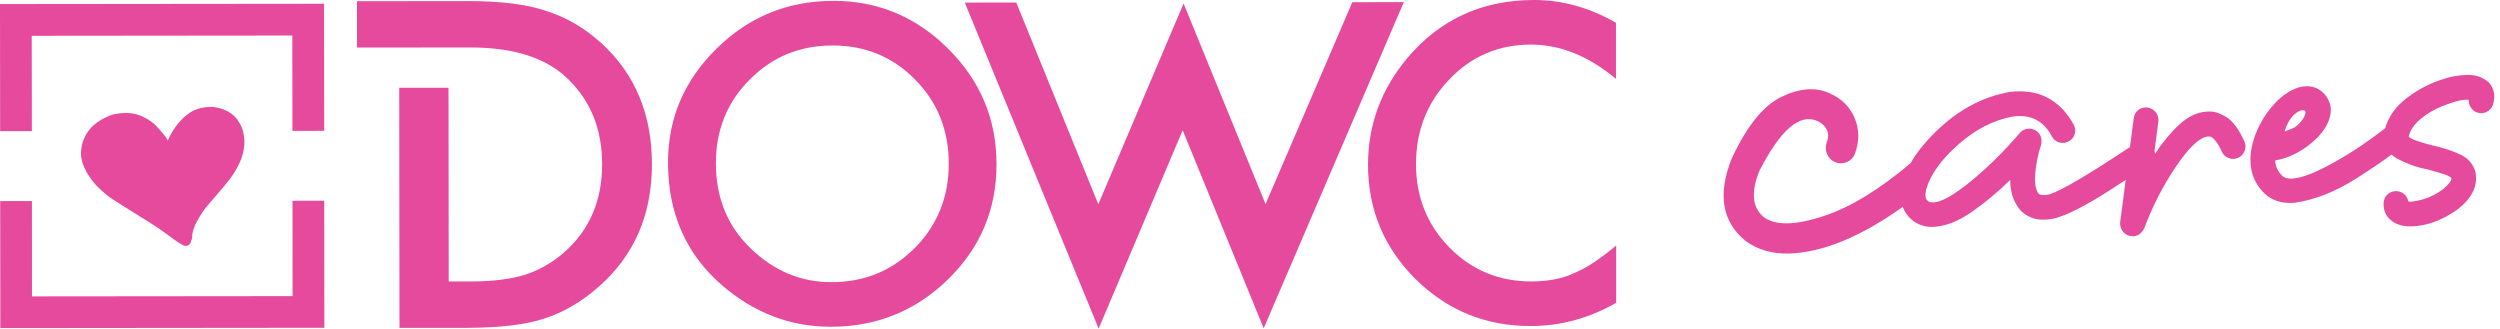
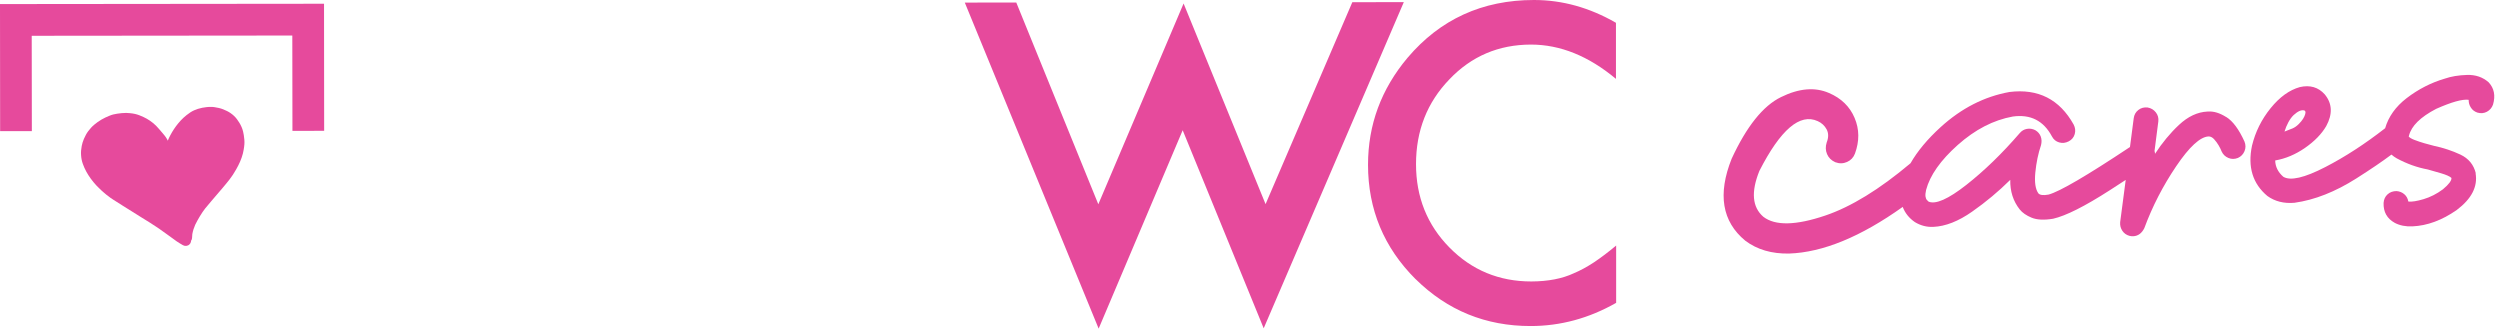
<svg xmlns="http://www.w3.org/2000/svg" width="387" height="51" viewBox="0 0 387 51" fill="none">
  <g clip-path="url(#clip0_1018_102)">
    <path d="M344.62 18.12C343.6 17.48 342.66 17.2 341.8 17.27C341.77 17.27 341.74 17.27 341.71 17.27C340.17 17.34 338.7 18.03 337.3 19.34C335.95 20.6 334.72 22.09 333.59 23.82C333.59 23.78 333.59 23.73 333.59 23.69C333.59 23.58 333.54 23.48 333.52 23.37L334.11 18.79C334.17 18.26 334.04 17.8 333.72 17.39C333.4 16.98 332.97 16.73 332.45 16.64C331.9 16.58 331.41 16.71 331.01 17.03C330.6 17.35 330.37 17.78 330.3 18.3L329.72 22.76C323.05 27.19 318.85 29.65 317.12 30.12C316.31 30.27 315.79 30.21 315.54 29.93C315.08 29.28 314.92 28.2 315.07 26.69C315.22 25.17 315.51 23.77 315.95 22.47C316.07 22 316.06 21.56 315.91 21.14C315.76 20.73 315.48 20.4 315.06 20.15C314.64 19.94 314.21 19.87 313.77 19.95C313.32 20.03 312.95 20.25 312.65 20.61C309.94 23.75 307.19 26.42 304.39 28.62C301.59 30.82 299.63 31.68 298.54 31.21C298.48 31.16 298.4 31.07 298.29 30.96C298.18 30.85 298.11 30.67 298.07 30.43C298.03 30.19 298.06 29.84 298.16 29.4C298.76 27.14 300.39 24.82 303.07 22.43C305.75 20.05 308.59 18.58 311.58 18.04C314.32 17.66 316.34 18.68 317.64 21.12C317.89 21.6 318.27 21.91 318.77 22.05C319.27 22.19 319.76 22.13 320.24 21.88C320.72 21.63 321.03 21.25 321.17 20.75C321.31 20.25 321.25 19.76 321 19.28C318.82 15.37 315.51 13.69 311.07 14.24C307.18 14.94 303.63 16.75 300.41 19.68C298.37 21.54 296.82 23.4 295.75 25.27C290.94 29.32 286.54 32.02 282.54 33.37C277.99 34.91 274.8 34.97 272.97 33.56C271.24 32.07 271.04 29.71 272.35 26.46C275.62 20.06 278.63 17.49 281.38 18.75C281.99 19.02 282.45 19.45 282.76 20.02C283.07 20.6 283.08 21.28 282.77 22.06C282.57 22.7 282.59 23.3 282.83 23.86C283.07 24.42 283.49 24.84 284.1 25.11C284.74 25.35 285.35 25.33 285.93 25.07C286.51 24.81 286.92 24.38 287.15 23.77C287.85 21.85 287.84 20.01 287.09 18.25C286.35 16.5 285.03 15.21 283.14 14.4C280.96 13.45 278.48 13.66 275.7 15.03C272.91 16.39 270.37 19.58 268.06 24.57C265.87 30.06 266.57 34.29 270.17 37.26C272 38.64 274.26 39.3 276.95 39.25C282.19 39.07 288.05 36.65 294.54 32.03C294.89 32.96 295.51 33.75 296.42 34.38C297.31 34.92 298.27 35.17 299.28 35.12C301.16 35.04 303.17 34.25 305.29 32.76C307.42 31.27 309.38 29.63 311.19 27.84C311.15 29.61 311.64 31.14 312.66 32.43C313.06 32.93 313.67 33.36 314.5 33.7C315.33 34.04 316.43 34.09 317.82 33.86C319.77 33.42 322.71 31.95 326.61 29.44C327.53 28.85 328.34 28.33 329.06 27.85L328.2 34.4C328.16 34.9 328.28 35.34 328.54 35.73C328.8 36.12 329.17 36.38 329.64 36.51C329.85 36.56 330.03 36.58 330.21 36.57C330.96 36.54 331.54 36.12 331.94 35.32C333.18 31.96 334.83 28.76 336.87 25.74C338.91 22.72 340.59 21.18 341.89 21.12H341.93C342.22 21.13 342.5 21.28 342.75 21.56C343.01 21.84 343.24 22.16 343.45 22.51C343.65 22.86 343.81 23.17 343.9 23.43C344.12 23.91 344.47 24.25 344.95 24.45C345.42 24.65 345.92 24.65 346.43 24.45C346.91 24.23 347.25 23.88 347.45 23.4C347.65 22.93 347.65 22.43 347.45 21.92C346.58 20.01 345.64 18.74 344.62 18.11V18.12Z" fill="#E64A9C" />
    <path d="M383.26 26.85C382.94 25.5 382.14 24.53 380.87 23.93C379.59 23.33 378.23 22.88 376.76 22.57C376.35 22.47 375.86 22.34 375.31 22.18C374.75 22.02 374.23 21.84 373.76 21.66C373.29 21.48 372.99 21.3 372.87 21.13C372.87 21.1 372.88 21.06 372.91 21C373.28 19.5 374.68 18.12 377.12 16.85C379.51 15.79 381.19 15.32 382.15 15.45C382.14 15.89 382.25 16.29 382.49 16.65C382.72 17.02 383.06 17.28 383.5 17.43C384.03 17.58 384.52 17.54 384.97 17.3C385.42 17.06 385.74 16.69 385.92 16.19C386.32 14.81 386.1 13.66 385.24 12.74C384.33 11.94 383.22 11.56 381.9 11.6C380.58 11.64 379.44 11.83 378.46 12.17C376.34 12.79 374.37 13.8 372.54 15.2C370.84 16.51 369.74 18.06 369.22 19.85C366.1 22.28 363.01 24.29 359.94 25.87C356.72 27.53 354.55 28.03 353.45 27.36C352.63 26.64 352.22 25.8 352.2 24.84C353.81 24.56 355.35 23.91 356.82 22.89C358.29 21.87 359.39 20.74 360.1 19.52C361.11 17.66 361.04 16.02 359.87 14.61C358.88 13.5 357.59 13.12 356.02 13.48C354.4 13.93 352.89 15.02 351.49 16.75C350.09 18.48 349.13 20.41 348.61 22.55C347.92 25.84 348.71 28.43 350.99 30.34C352.16 31.18 353.56 31.53 355.18 31.39C358.29 30.96 361.49 29.7 364.78 27.61C366.97 26.22 368.77 25 370.2 23.93C370.44 24.14 370.7 24.34 371.01 24.51C372.57 25.35 374.17 25.93 375.81 26.23C376.43 26.41 377.13 26.61 377.9 26.83C378.68 27.06 379.2 27.29 379.48 27.54C379.53 27.94 379.09 28.53 378.17 29.3C377.22 30.01 376.21 30.52 375.17 30.83C374.12 31.14 373.34 31.26 372.81 31.2C372.73 30.74 372.53 30.36 372.19 30.07C371.86 29.78 371.46 29.62 370.99 29.58C370.44 29.58 369.97 29.74 369.6 30.08C369.22 30.42 369.02 30.86 368.98 31.41C368.93 32.81 369.51 33.84 370.73 34.51C371.5 34.91 372.41 35.09 373.45 35.04C375.74 34.94 378.02 34.1 380.3 32.51C382.6 30.78 383.58 28.88 383.22 26.81L383.26 26.85ZM355.06 17.81C355.7 17.22 356.26 16.98 356.68 17.09C356.78 17.12 356.98 17.2 356.85 17.66C356.71 18.14 356.42 18.63 355.86 19.19C355.1 19.95 354.66 19.92 353.64 20.37C353.95 19.35 354.47 18.36 355.06 17.81Z" fill="#E64A9C" />
    <path d="M4.91 5.54L45.25 5.5L45.27 20.26L50.18 20.25L50.16 0.58L0 0.63L0.02 20.3H4.93L4.91 5.54Z" fill="#E64A9C" />
-     <path d="M45.28 31.08L45.29 45.84L4.95 45.88L4.94 31.12H0.03L0.05 50.79L50.21 50.74L50.19 31.07L45.28 31.08Z" fill="#E64A9C" />
-     <path d="M128.93 0.14C121.92 0.14 115.91 2.61 110.92 7.53C105.91 12.45 103.4 18.33 103.41 25.18C103.41 32.97 106.17 39.27 111.68 44.08C116.68 48.42 122.32 50.59 128.61 50.58C135.71 50.58 141.77 48.12 146.78 43.22C151.77 38.34 154.27 32.41 154.26 25.41C154.26 18.46 151.76 12.5 146.78 7.55C141.82 2.6 135.87 0.12 128.94 0.13L128.93 0.14ZM141.61 38.38C138.11 41.91 133.8 43.68 128.7 43.68C124 43.68 119.85 41.96 116.25 38.5C112.63 35.04 110.82 30.63 110.82 25.25C110.82 20.13 112.55 15.83 116.04 12.34C119.52 8.81 123.8 7.04 128.86 7.04C133.94 7.04 138.21 8.79 141.66 12.32C145.13 15.82 146.87 20.16 146.87 25.35C146.87 30.47 145.13 34.82 141.62 38.39L141.61 38.38Z" fill="#E64A9C" />
    <path d="M195.62 50.82L217.31 0.33L209.34 0.34L195.91 31.6L183.22 0.54L170.02 31.62L157.32 0.39L149.35 0.4L170.07 50.87L183.08 20.16L195.62 50.82Z" fill="#E64A9C" />
    <path d="M219.14 43.21C224.06 48.06 230 50.48 236.95 50.47C241.57 50.47 245.98 49.27 250.18 46.88V38.01C248.97 39.02 247.84 39.88 246.76 40.6C245.68 41.31 244.63 41.88 243.63 42.3C241.83 43.14 239.63 43.56 237.05 43.57C232.05 43.57 227.83 41.82 224.38 38.32C220.93 34.82 219.2 30.51 219.2 25.41C219.2 20.24 220.91 15.87 224.35 12.3C227.77 8.7 231.98 6.91 236.98 6.9C241.52 6.9 245.91 8.67 250.15 12.21V3.53C246.06 1.17 241.83 0 237.46 0C229.46 0 222.94 2.99 217.9 8.93C213.81 13.79 211.77 19.31 211.77 25.51C211.77 32.42 214.23 38.32 219.13 43.21H219.14Z" fill="#E64A9C" />
-     <path d="M93.06 6.66C90.48 4.31 87.61 2.64 84.44 1.66C81.49 0.66 77.47 0.16 72.39 0.17L55.26 0.19V7.36L69.42 7.35H72.86C79.37 7.35 84.29 8.87 87.63 11.95C91.35 15.39 93.21 19.89 93.21 25.44C93.21 30.94 91.34 35.41 87.59 38.84C85.76 40.5 83.71 41.71 81.44 42.48C79.17 43.2 76.32 43.57 72.9 43.57H69.46L69.43 13.59H61.8L61.84 50.75H72.32C77.45 50.73 81.41 50.26 84.21 49.32C87.2 48.38 90.06 46.71 92.78 44.3C98.21 39.49 100.92 33.2 100.92 25.43C100.92 17.68 98.3 11.43 93.08 6.67L93.06 6.66Z" fill="#E64A9C" />
    <path d="M37.37 19.61C37.19 19.19 36.95 18.82 36.68 18.45C36.41 18.09 36.09 17.79 35.72 17.53C35.36 17.27 34.95 17.09 34.54 16.92C34.11 16.75 33.67 16.66 33.22 16.59C33.04 16.56 32.86 16.55 32.68 16.55C32.45 16.55 32.23 16.55 32 16.58C31.54 16.63 31.09 16.71 30.65 16.85C30.23 16.98 29.83 17.16 29.46 17.4C29.26 17.53 29.07 17.68 28.88 17.82C28.71 17.95 28.56 18.09 28.4 18.23C28.1 18.51 27.83 18.8 27.57 19.12C27.11 19.68 26.71 20.29 26.37 20.93C26.22 21.21 26.09 21.49 25.97 21.78C25.94 21.71 25.91 21.65 25.88 21.58C25.77 21.38 25.64 21.19 25.5 21.01C25.38 20.85 25.24 20.69 25.11 20.54C24.94 20.34 24.78 20.15 24.61 19.96C24.48 19.81 24.35 19.67 24.21 19.52C23.91 19.21 23.58 18.93 23.22 18.69C22.89 18.47 22.56 18.27 22.2 18.11C21.78 17.92 21.36 17.74 20.91 17.64C20.66 17.58 20.41 17.55 20.15 17.52C19.95 17.5 19.75 17.48 19.54 17.48C19.07 17.48 18.6 17.53 18.14 17.6C17.74 17.66 17.34 17.75 16.96 17.91C16.53 18.08 16.11 18.28 15.71 18.51C15.31 18.74 14.93 19.02 14.58 19.31C14.23 19.6 13.94 19.94 13.66 20.3C13.38 20.67 13.18 21.08 12.99 21.5C12.84 21.85 12.72 22.22 12.65 22.6C12.56 23.07 12.51 23.55 12.55 24.03C12.58 24.5 12.67 24.95 12.83 25.39C13.12 26.2 13.54 26.95 14.04 27.64C14.32 28.02 14.6 28.37 14.92 28.71C15.05 28.84 15.18 28.97 15.31 29.1C15.43 29.22 15.56 29.34 15.68 29.46C15.77 29.55 15.86 29.62 15.96 29.71C16.12 29.85 16.27 29.99 16.44 30.12C16.56 30.21 16.69 30.31 16.81 30.4C16.91 30.48 17.01 30.56 17.11 30.63C17.24 30.72 17.37 30.81 17.5 30.89C17.95 31.19 18.41 31.48 18.87 31.76C19.86 32.37 20.85 33 21.84 33.62C22.78 34.2 23.72 34.77 24.63 35.4C25.1 35.73 25.57 36.07 26.04 36.41C26.28 36.58 26.52 36.76 26.76 36.93C26.96 37.07 27.15 37.22 27.35 37.36C27.51 37.47 27.68 37.58 27.85 37.68C28 37.77 28.16 37.86 28.31 37.95C28.63 38.14 29.06 38.1 29.33 37.83C29.44 37.73 29.51 37.6 29.55 37.46C29.56 37.39 29.57 37.32 29.58 37.26C29.68 37.14 29.72 36.99 29.73 36.83C29.74 36.64 29.75 36.45 29.77 36.25C29.82 36 29.87 35.75 29.95 35.5C30.03 35.26 30.12 35.02 30.22 34.79C30.44 34.34 30.68 33.91 30.94 33.48C31.07 33.26 31.22 33.04 31.36 32.82C31.49 32.63 31.63 32.45 31.76 32.27C32.06 31.9 32.37 31.52 32.69 31.16C33.09 30.7 33.48 30.24 33.87 29.78C34.27 29.31 34.68 28.85 35.06 28.37C35.16 28.25 35.25 28.13 35.35 28.01C35.42 27.92 35.5 27.83 35.57 27.73C35.67 27.59 35.77 27.45 35.87 27.31C35.93 27.22 36 27.14 36.06 27.04C36.23 26.76 36.41 26.49 36.57 26.2C37.01 25.43 37.38 24.62 37.6 23.76C37.65 23.57 37.69 23.37 37.72 23.18C37.77 22.9 37.81 22.63 37.83 22.35C37.87 21.87 37.81 21.39 37.74 20.92C37.71 20.73 37.67 20.54 37.63 20.36C37.57 20.1 37.48 19.85 37.37 19.6V19.61Z" fill="#E64A9C" />
  </g>
  <defs>
    <clipPath id="clip0_1018_102">
      <rect width="386.11" height="50.87" fill="white" />
    </clipPath>
  </defs>
</svg>